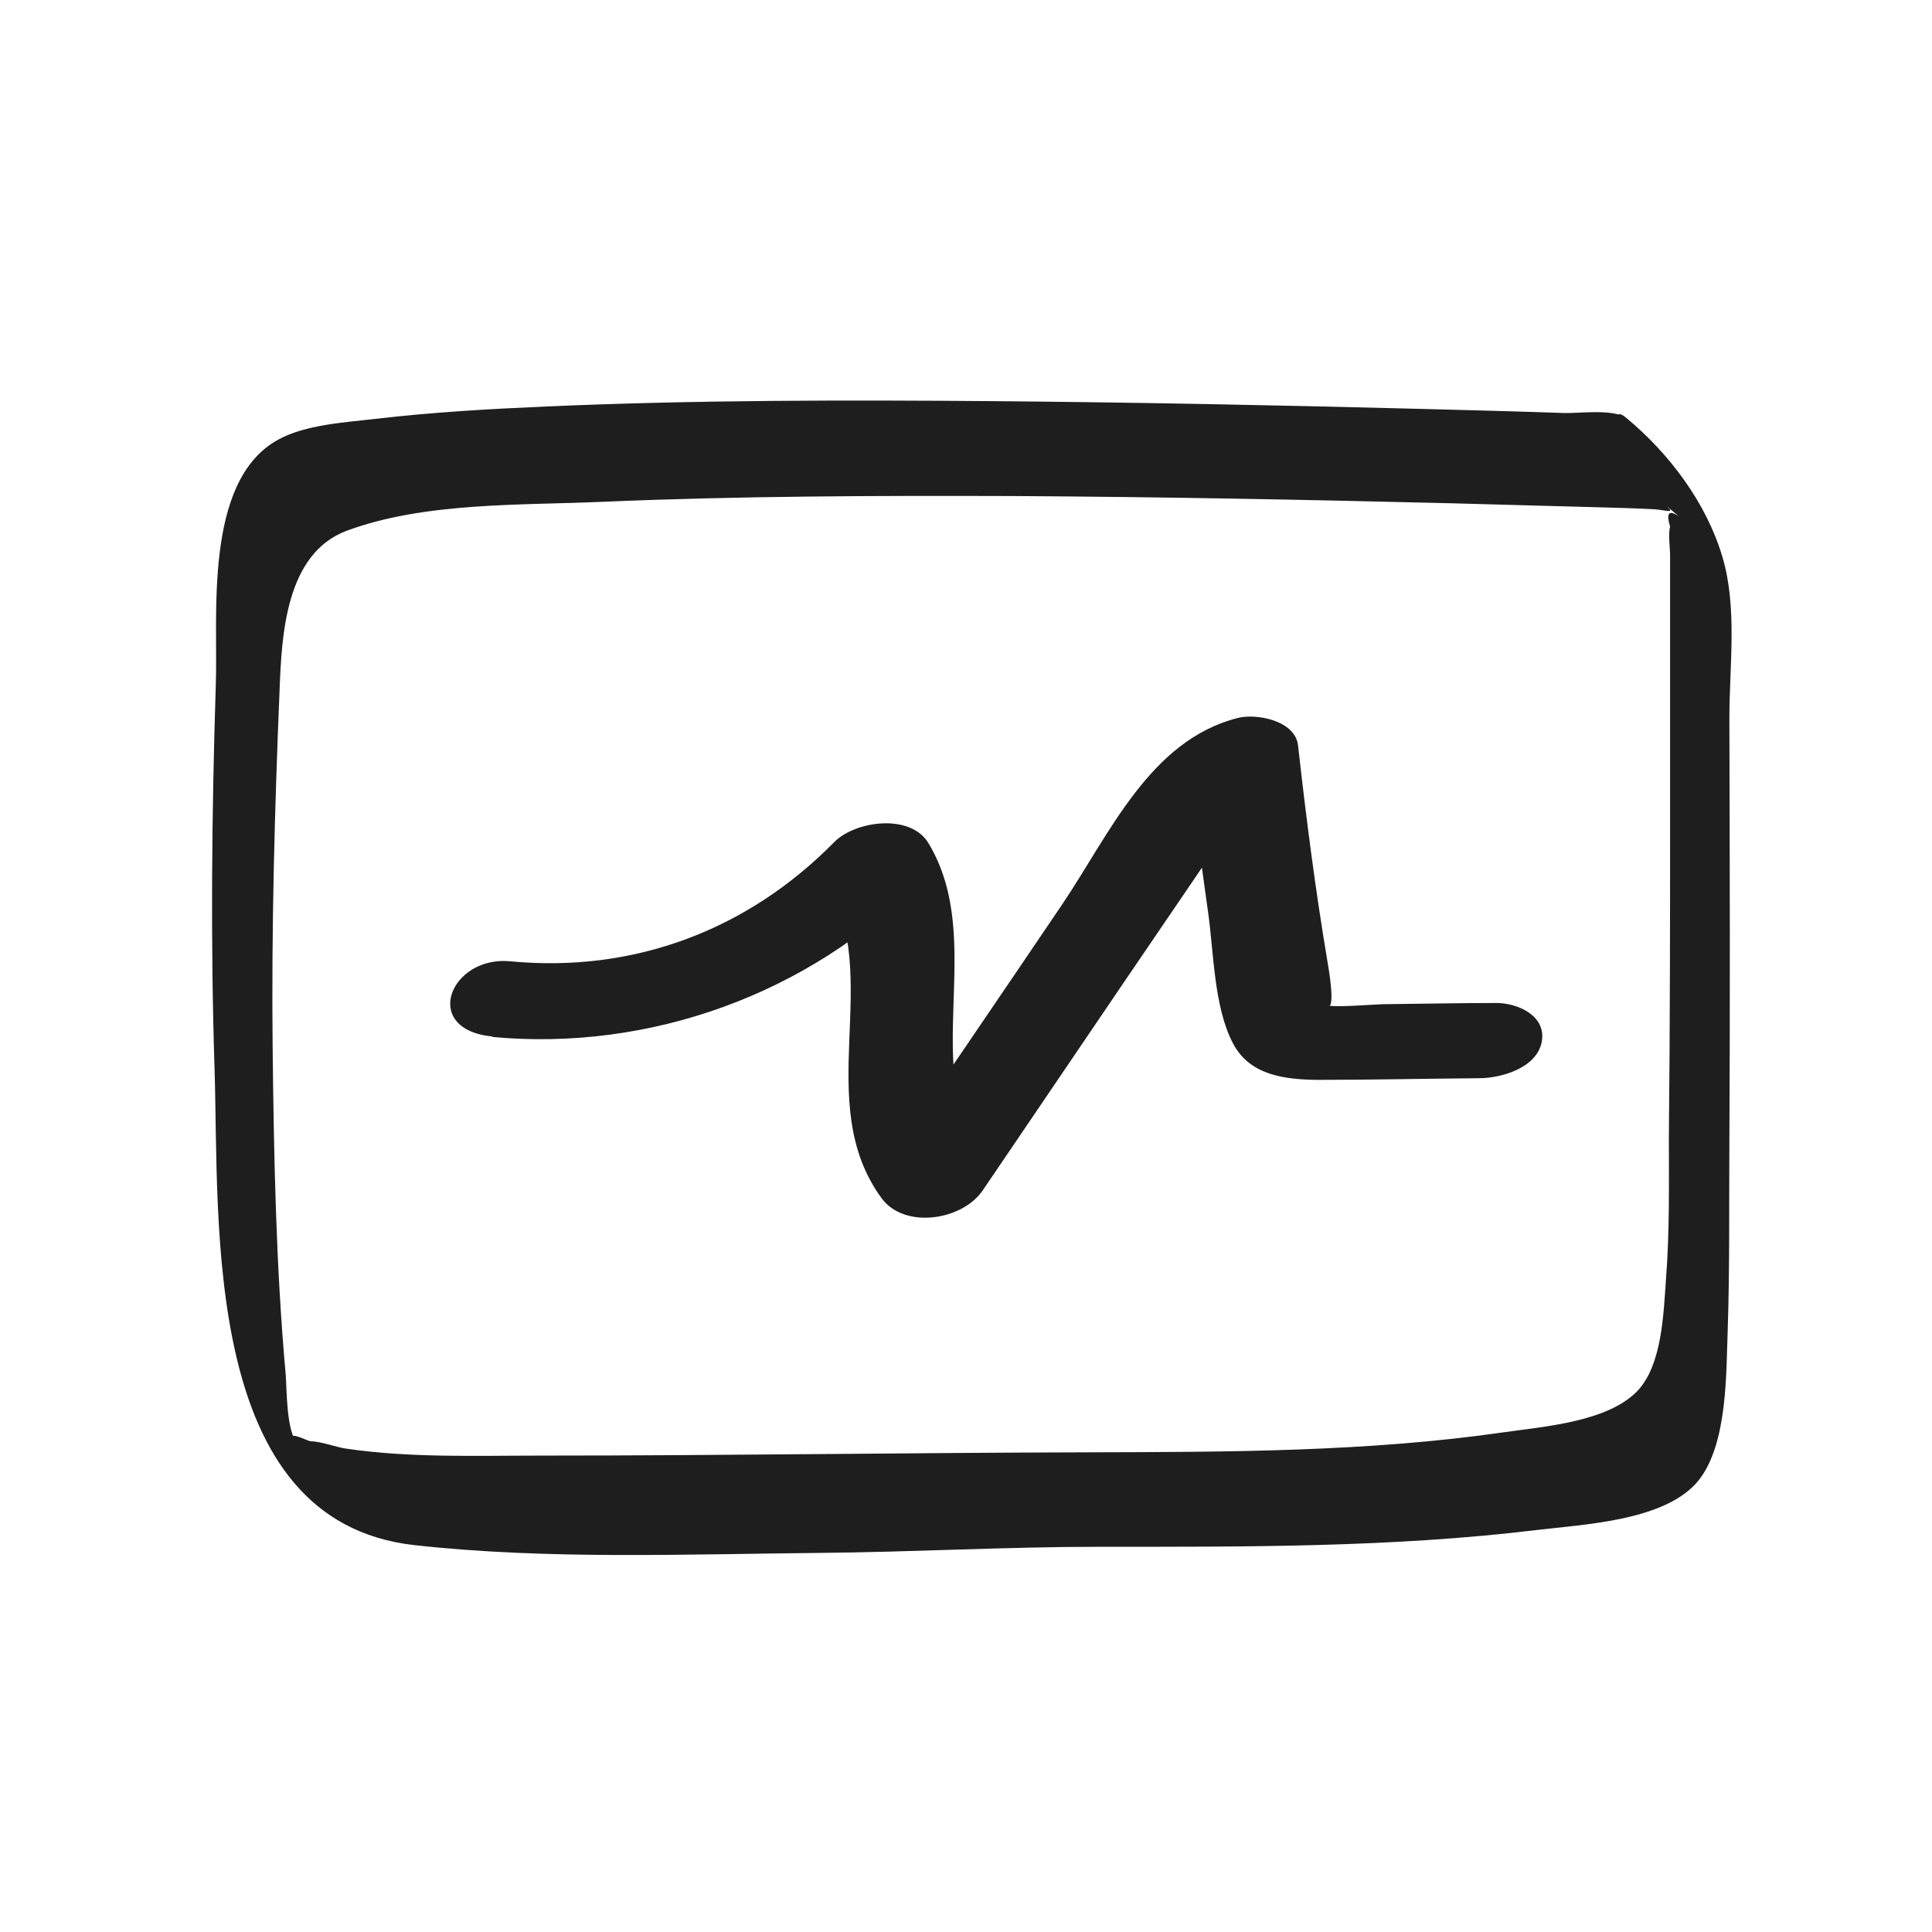
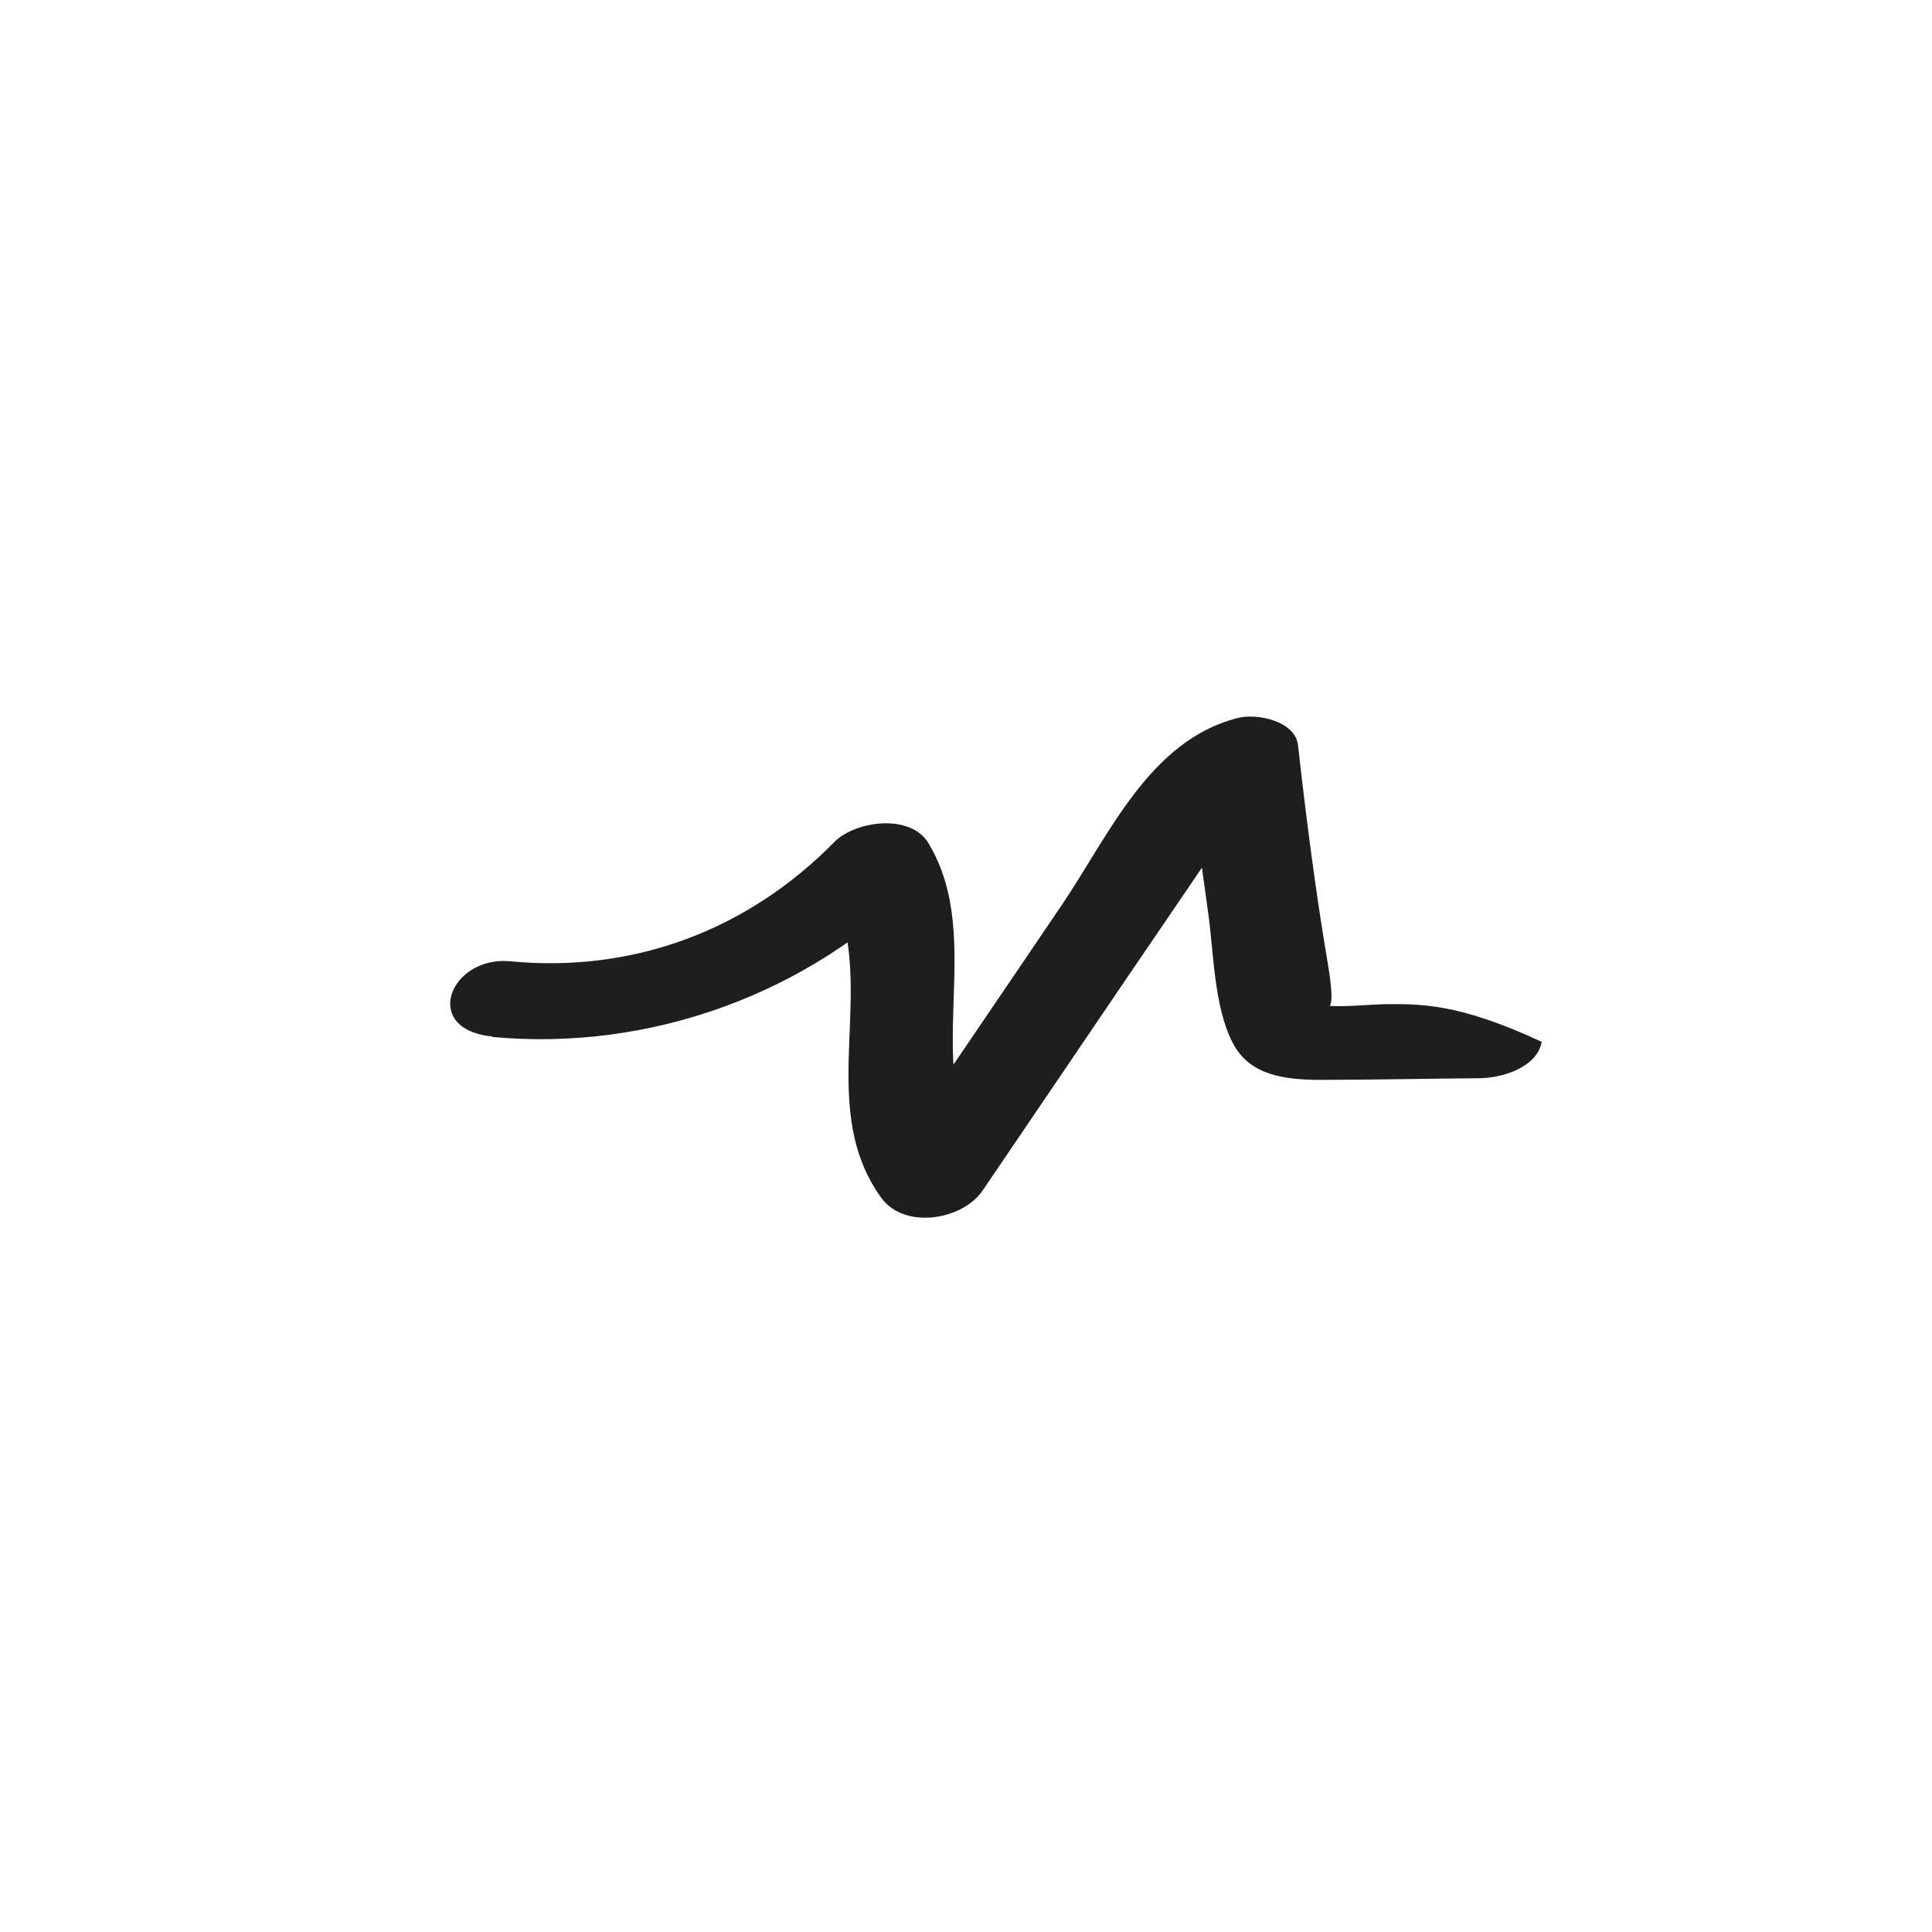
<svg xmlns="http://www.w3.org/2000/svg" width="82" height="82" viewBox="0 0 82 82" fill="none">
-   <path d="M70.762 21.504L71.265 21.92C70.832 21.625 70.71 21.764 70.884 22.354C70.797 22.632 70.884 23.308 70.884 23.551C70.884 24.627 70.884 25.686 70.884 26.762C70.884 29.104 70.884 31.464 70.884 33.807C70.884 38.631 70.883 43.438 70.832 48.245C70.832 50.258 70.866 52.27 70.71 54.283C70.606 55.706 70.554 57.928 69.495 59.038C68.229 60.357 65.504 60.548 63.821 60.791C58.042 61.624 52.125 61.624 46.294 61.641C38.52 61.658 30.746 61.78 22.972 61.78C20.213 61.78 17.419 61.884 14.695 61.485C14.296 61.433 13.619 61.173 13.185 61.173C13.063 61.173 11.935 60.565 12.647 61.311C12.144 60.773 12.178 58.986 12.126 58.344C11.71 53.728 11.623 49.043 11.571 44.41C11.519 39.36 11.658 34.328 11.866 29.295C11.953 26.953 12.126 23.499 14.712 22.528C18.026 21.296 22.174 21.452 25.627 21.296C31.371 21.052 37.149 21.035 42.893 21.053C49.192 21.087 55.474 21.209 61.773 21.365C63.89 21.417 65.99 21.486 68.107 21.538C68.766 21.556 69.426 21.573 70.068 21.608C70.571 21.608 71.196 21.851 70.727 21.486C71.508 22.094 70.936 20.653 70.849 20.428C70.484 19.526 69.825 18.38 69.044 17.756C68.506 17.339 67.031 17.547 66.406 17.53C64.394 17.46 62.381 17.409 60.368 17.356C54.346 17.2 48.325 17.079 42.286 17.027C35.917 16.975 29.549 16.975 23.198 17.252C20.785 17.356 18.373 17.495 15.979 17.773C14.66 17.929 12.959 18.016 11.779 18.675C8.621 20.445 9.263 26.206 9.159 29.087C8.986 34.518 8.933 39.95 9.107 45.381C9.315 51.975 8.534 64.574 17.593 65.58C23.215 66.205 29.132 65.962 34.789 65.91C38.746 65.875 42.702 65.65 46.676 65.65C52.854 65.65 59.084 65.684 65.227 64.938C67.222 64.695 70.745 64.556 72.116 62.804C73.33 61.242 73.261 58.257 73.33 56.418C73.417 53.78 73.382 51.143 73.4 48.522C73.434 42.518 73.417 36.514 73.4 30.492C73.4 28.271 73.747 25.79 73.105 23.638C72.428 21.348 70.849 19.248 69.027 17.738C68.263 17.096 68.819 18.588 68.905 18.797C69.27 19.716 69.929 20.81 70.71 21.469L70.762 21.504Z" fill="#1E1E1E" />
-   <path d="M20.891 44.011C27.572 44.635 34.339 42.189 39.042 37.399L35.051 37.347C37.532 41.477 34.443 46.77 37.411 50.848C38.382 52.184 40.847 51.802 41.714 50.518C43.71 47.568 45.723 44.618 47.718 41.668L50.495 37.59L51.883 35.542C52.022 35.352 53.115 33.547 53.046 33.564L50.477 32.401C50.703 34.467 50.963 36.532 51.258 38.596C51.519 40.332 51.501 42.709 52.334 44.288C53.046 45.642 54.521 45.815 55.909 45.833C58.2 45.833 60.49 45.781 62.763 45.763C63.718 45.763 65.228 45.329 65.436 44.219C65.644 43.108 64.412 42.57 63.51 42.57C61.896 42.57 60.282 42.605 58.668 42.622C58.425 42.622 56.395 42.796 56.239 42.64C56.794 43.195 56.325 40.748 56.36 40.922C55.84 37.85 55.44 34.744 55.093 31.638C54.972 30.579 53.323 30.267 52.525 30.475C48.794 31.43 47.094 35.404 45.081 38.388C42.547 42.136 39.996 45.867 37.463 49.616L41.766 49.286C38.938 45.382 41.922 39.967 39.406 35.785C38.643 34.519 36.318 34.831 35.415 35.733C31.736 39.481 26.895 41.303 21.654 40.8C19.103 40.557 17.837 43.698 20.908 43.993L20.891 44.011Z" fill="#1E1E1E" />
+   <path d="M20.891 44.011C27.572 44.635 34.339 42.189 39.042 37.399L35.051 37.347C37.532 41.477 34.443 46.77 37.411 50.848C38.382 52.184 40.847 51.802 41.714 50.518C43.71 47.568 45.723 44.618 47.718 41.668L50.495 37.59L51.883 35.542C52.022 35.352 53.115 33.547 53.046 33.564L50.477 32.401C50.703 34.467 50.963 36.532 51.258 38.596C51.519 40.332 51.501 42.709 52.334 44.288C53.046 45.642 54.521 45.815 55.909 45.833C58.2 45.833 60.49 45.781 62.763 45.763C63.718 45.763 65.228 45.329 65.436 44.219C61.896 42.57 60.282 42.605 58.668 42.622C58.425 42.622 56.395 42.796 56.239 42.64C56.794 43.195 56.325 40.748 56.36 40.922C55.84 37.85 55.44 34.744 55.093 31.638C54.972 30.579 53.323 30.267 52.525 30.475C48.794 31.43 47.094 35.404 45.081 38.388C42.547 42.136 39.996 45.867 37.463 49.616L41.766 49.286C38.938 45.382 41.922 39.967 39.406 35.785C38.643 34.519 36.318 34.831 35.415 35.733C31.736 39.481 26.895 41.303 21.654 40.8C19.103 40.557 17.837 43.698 20.908 43.993L20.891 44.011Z" fill="#1E1E1E" />
</svg>